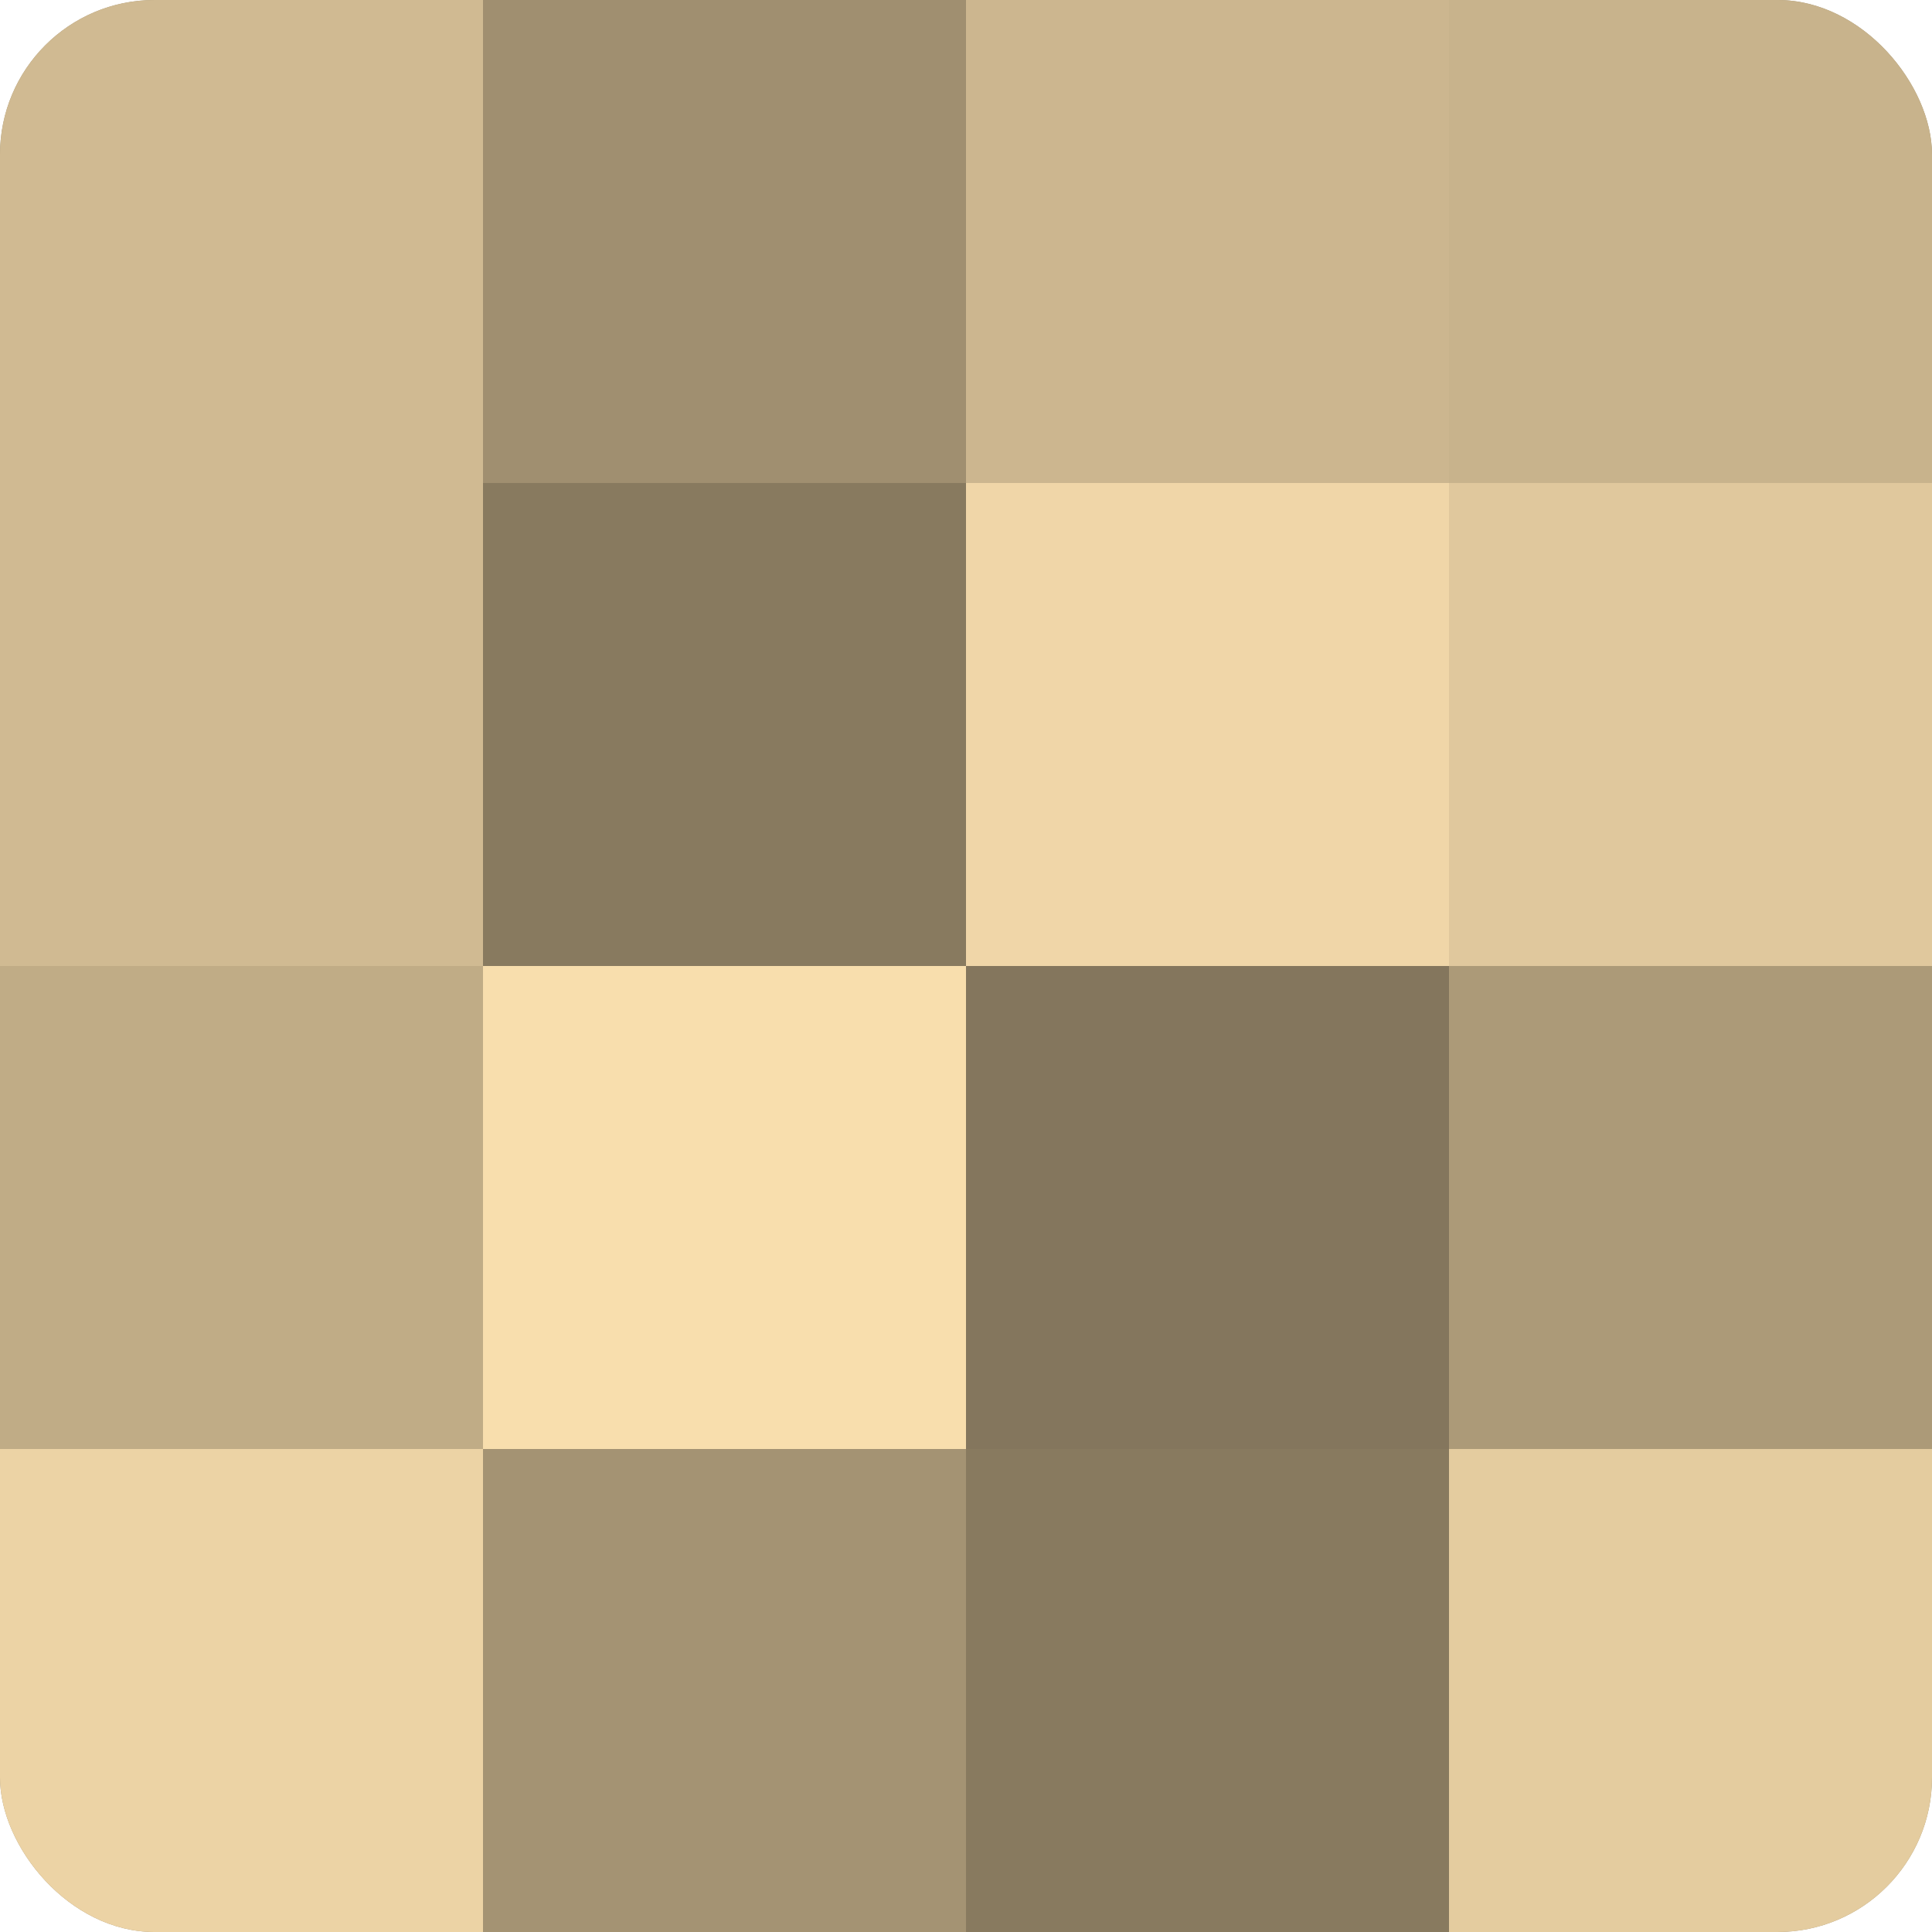
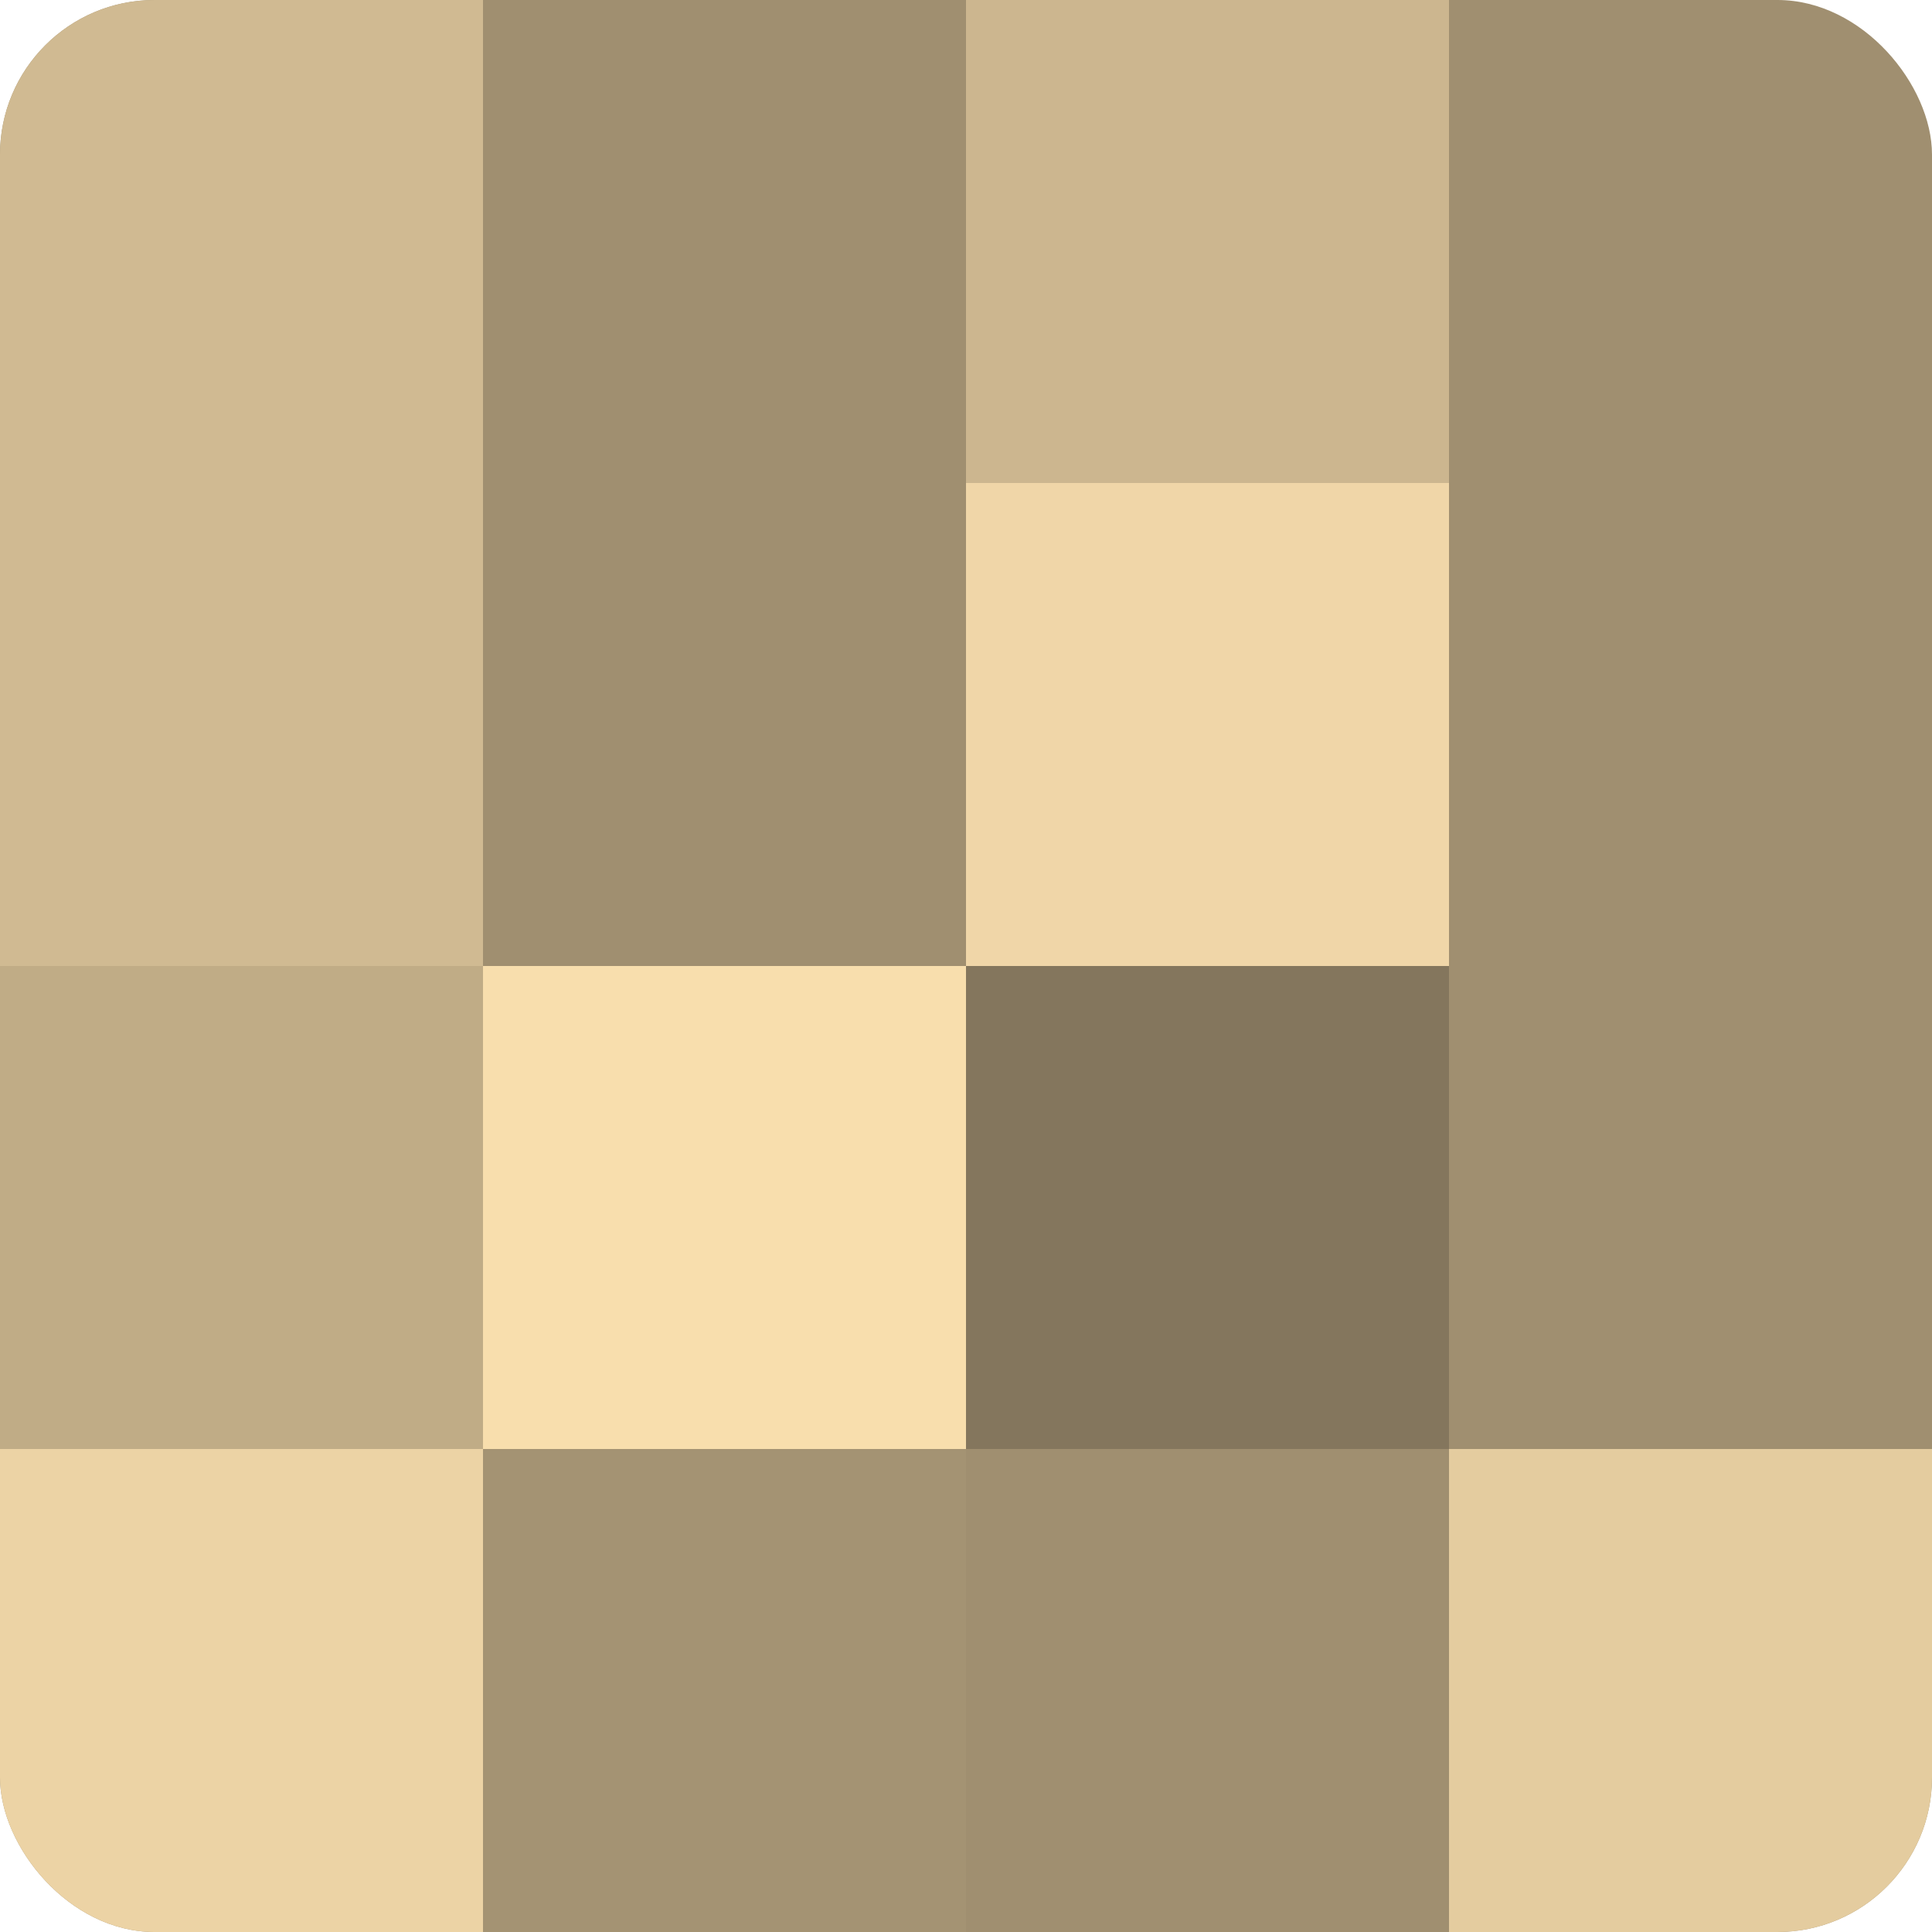
<svg xmlns="http://www.w3.org/2000/svg" width="60" height="60" viewBox="0 0 100 100" preserveAspectRatio="xMidYMid meet">
  <defs>
    <clipPath id="c" width="100" height="100">
      <rect width="100" height="100" rx="8" ry="8" />
    </clipPath>
  </defs>
  <g clip-path="url(#c)">
    <rect width="100" height="100" fill="#a08f70" />
    <rect width="25" height="25" fill="#d0ba92" />
    <rect y="25" width="25" height="25" fill="#d0ba92" />
    <rect y="50" width="25" height="25" fill="#c0ac86" />
    <rect y="75" width="25" height="25" fill="#ecd3a5" />
    <rect x="25" width="25" height="25" fill="#a08f70" />
-     <rect x="25" y="25" width="25" height="25" fill="#887a5f" />
    <rect x="25" y="50" width="25" height="25" fill="#f8dead" />
    <rect x="25" y="75" width="25" height="25" fill="#a49373" />
    <rect x="50" width="25" height="25" fill="#ccb68f" />
    <rect x="50" y="25" width="25" height="25" fill="#f0d6a8" />
    <rect x="50" y="50" width="25" height="25" fill="#84765d" />
-     <rect x="50" y="75" width="25" height="25" fill="#887a5f" />
-     <rect x="75" width="25" height="25" fill="#c8b38c" />
-     <rect x="75" y="25" width="25" height="25" fill="#e0c89d" />
-     <rect x="75" y="50" width="25" height="25" fill="#ac9a78" />
    <rect x="75" y="75" width="25" height="25" fill="#e4cc9f" />
  </g>
</svg>